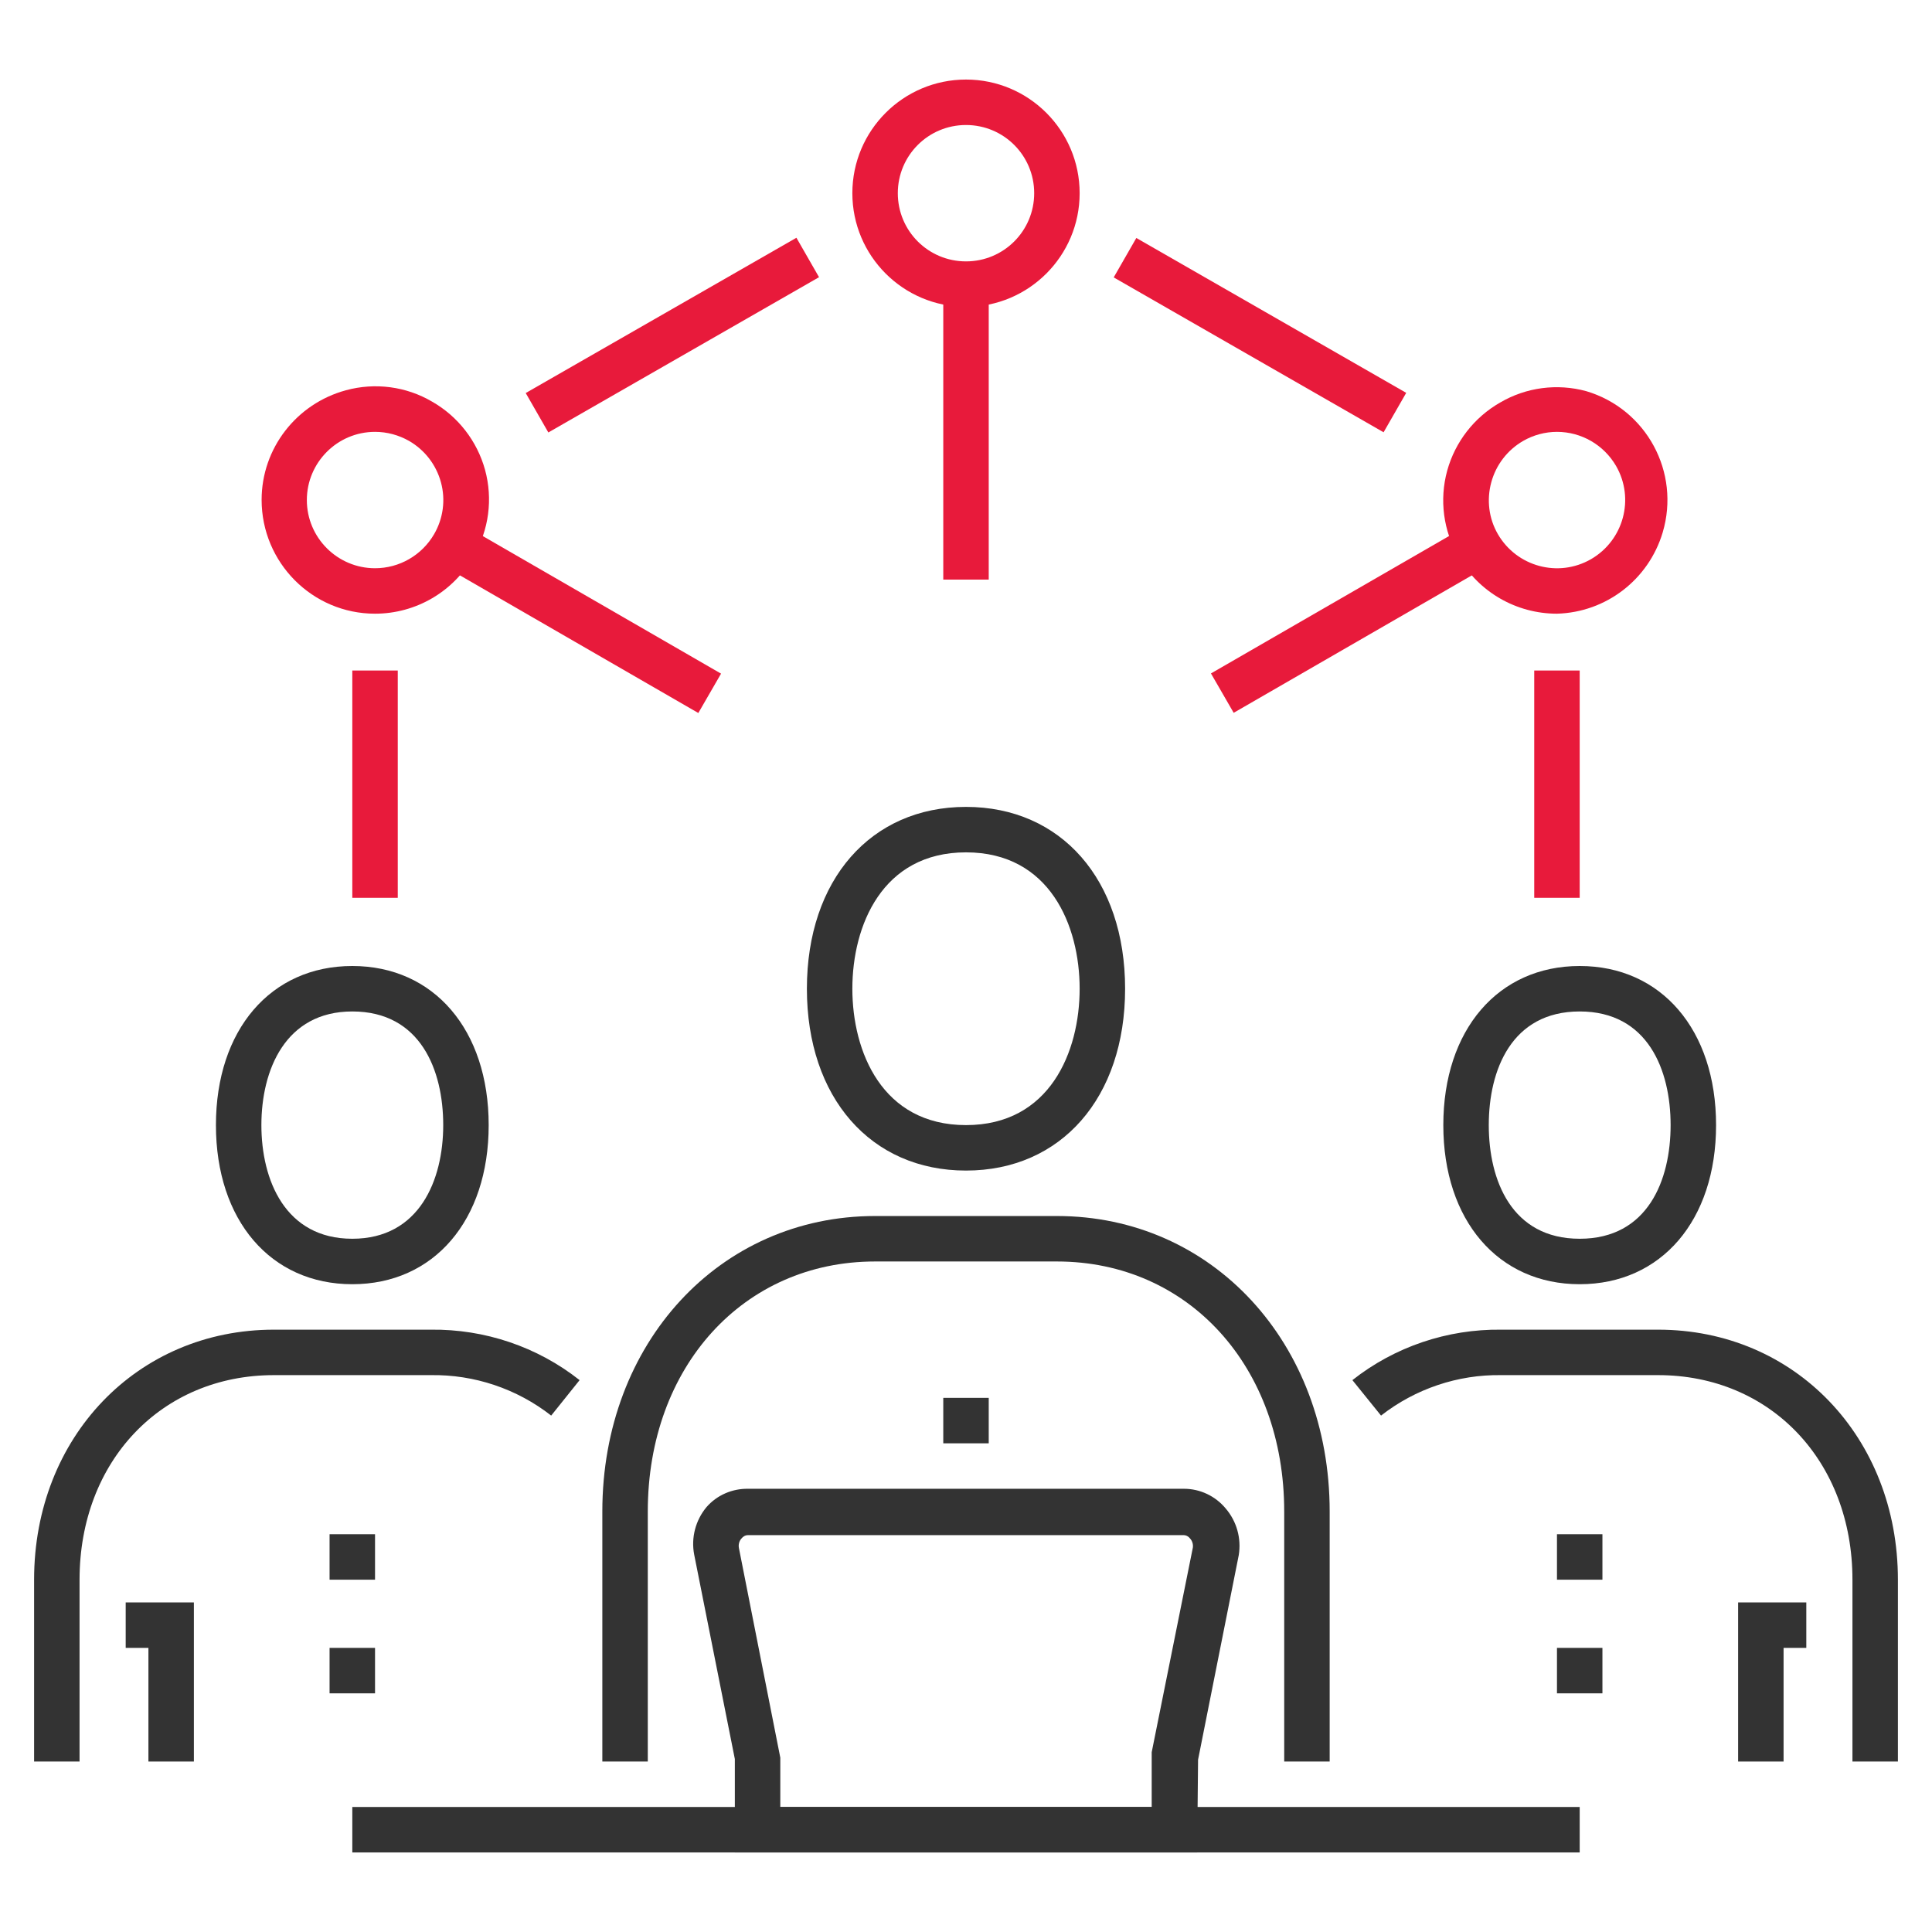
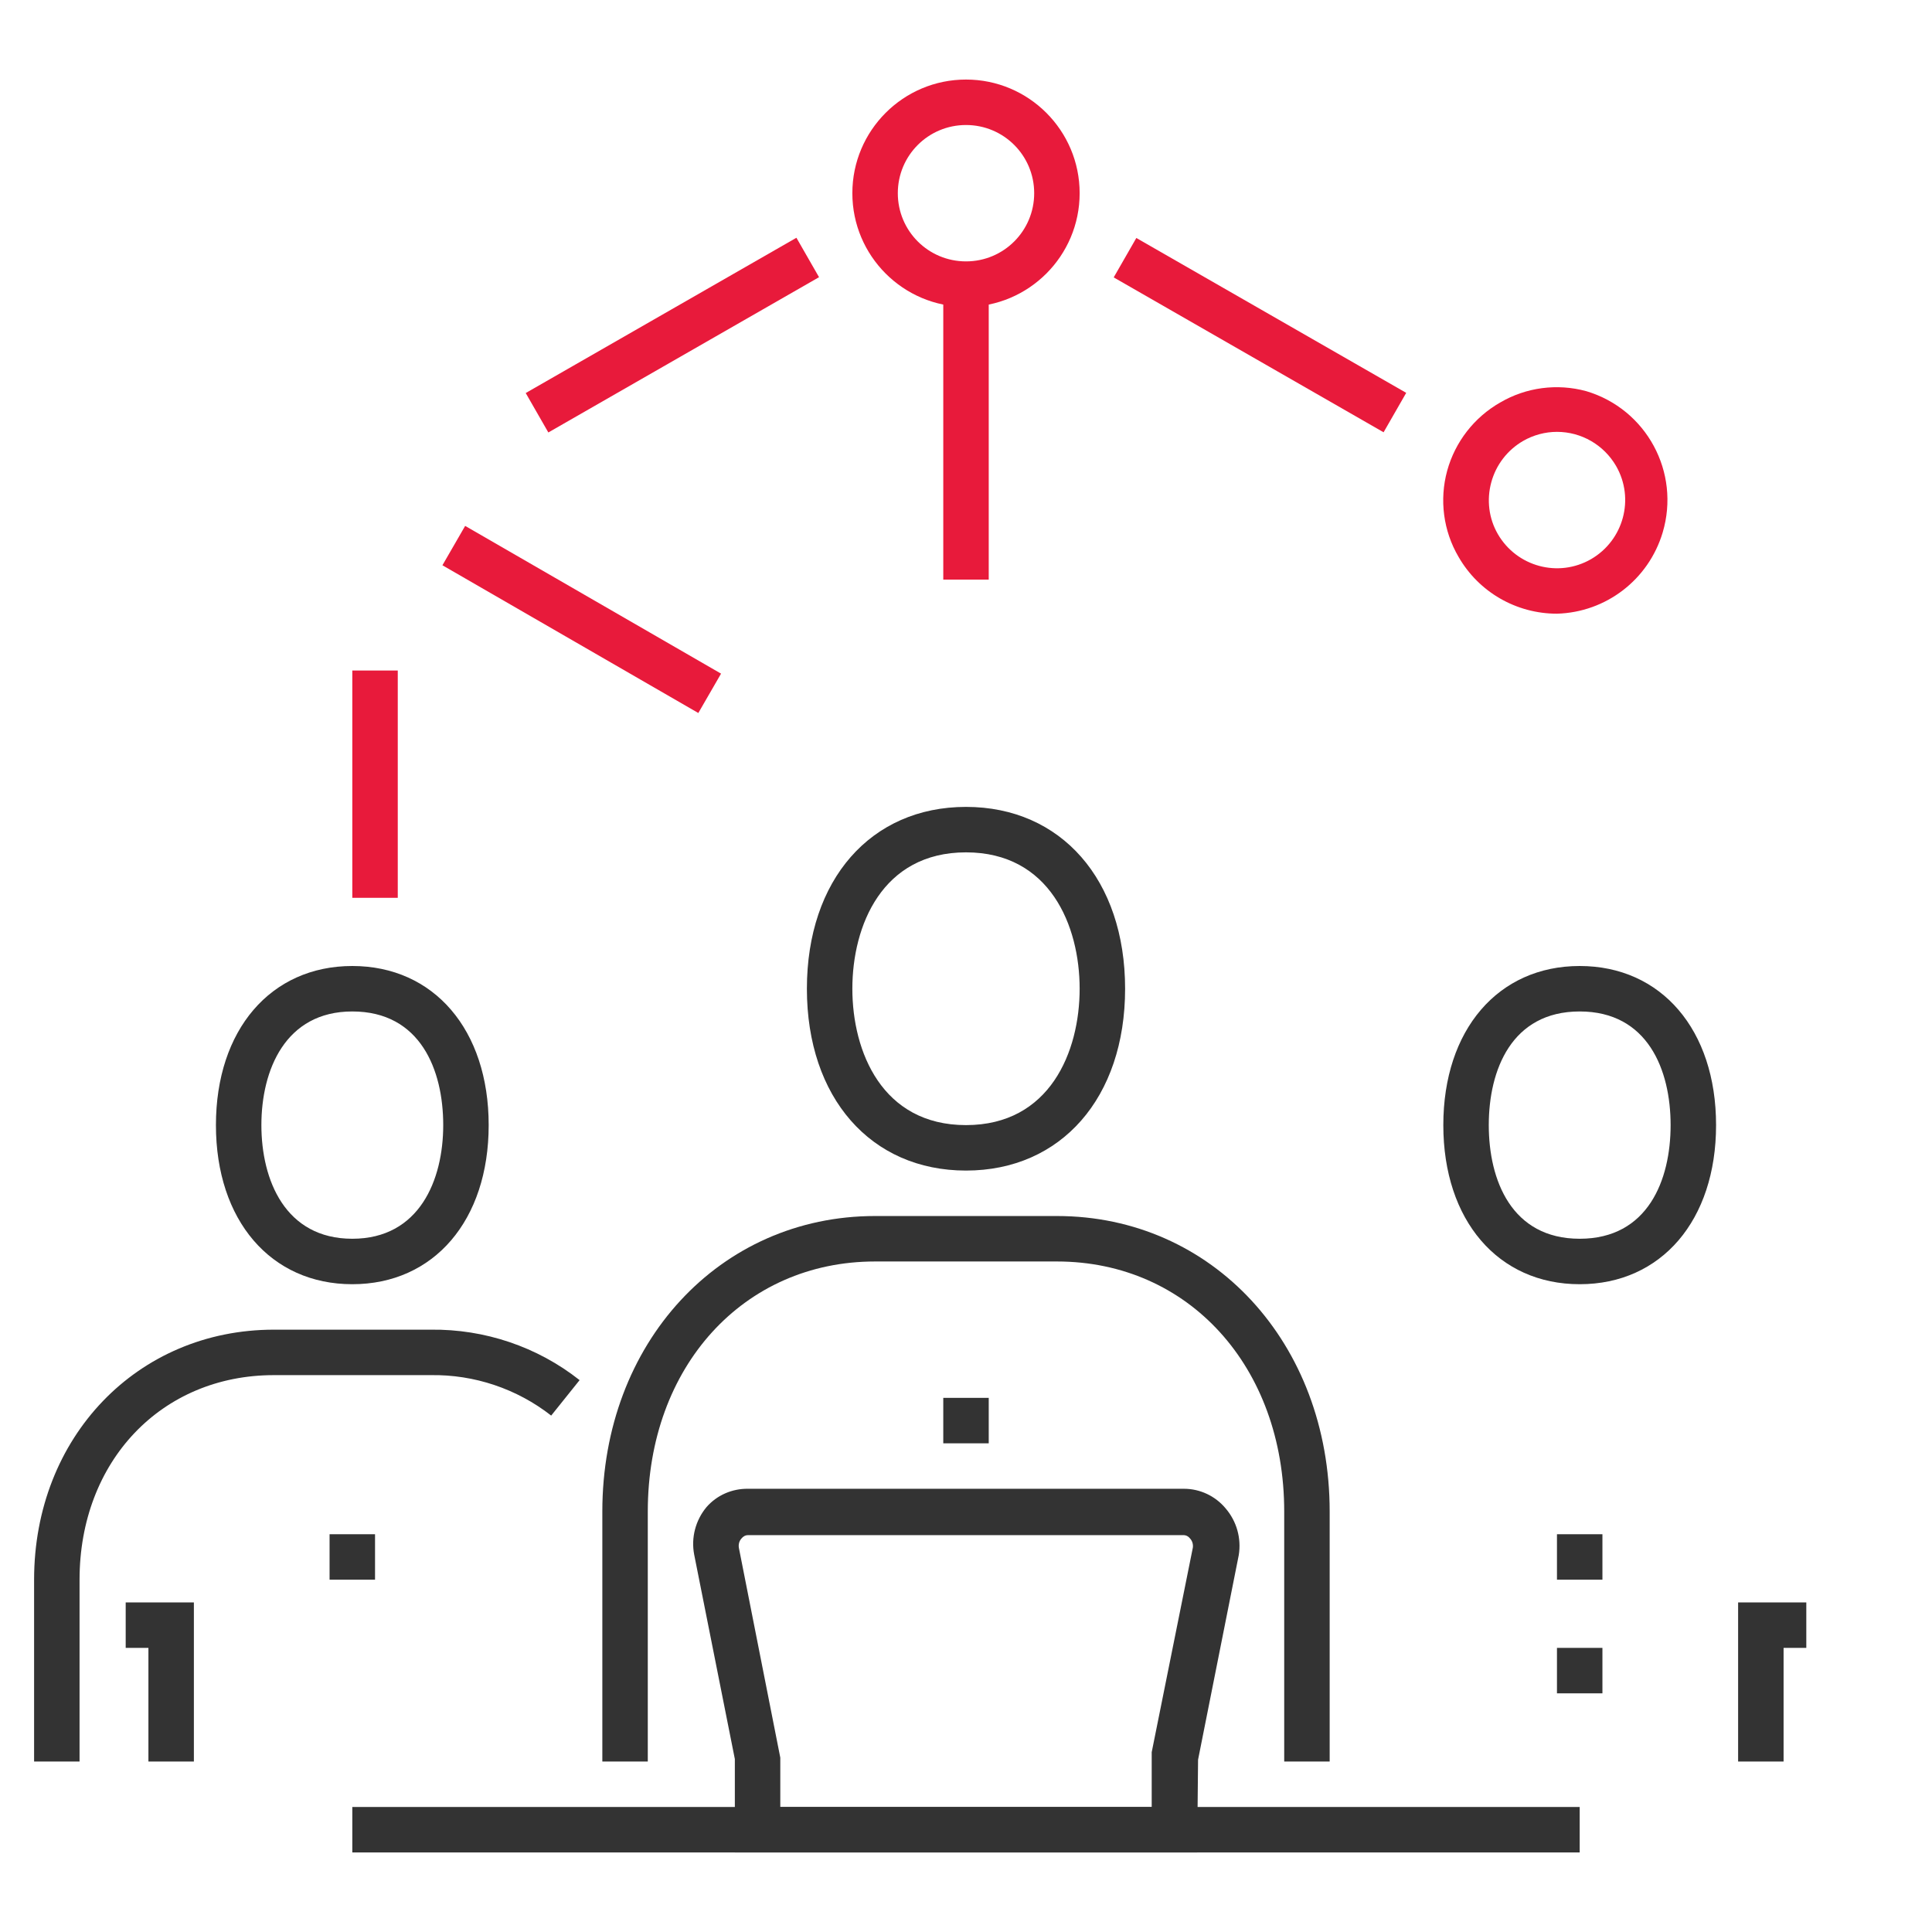
<svg xmlns="http://www.w3.org/2000/svg" id="Layer_1" data-name="Layer 1" viewBox="0 0 85 85">
  <defs>
    <style>
      .cls-1 {
        fill: #e81a3b;
      }

      .cls-1, .cls-2 {
        stroke-width: 0px;
      }

      .cls-2 {
        fill: #333;
      }
    </style>
  </defs>
  <g id="Layer_2" data-name="Layer 2">
    <g id="_ëîé_1" data-name=" ëîé 1">
      <path class="cls-2" d="m58.5,77.5h-2v-11c0-6.37-4.21-11-10-11h-8c-5.79,0-10,4.63-10,11v11h-2v-11c0-7.41,5.16-13,12-13h8c6.84,0,12,5.59,12,13v11Z" />
      <path class="cls-2" d="m42.5,51.5c-4.19,0-7-3.21-7-8s2.81-8,7-8,7,3.21,7,8-2.81,8-7,8Zm0-14c-3.69,0-5,3.23-5,6s1.31,6,5,6,5-3.23,5-6-1.31-6-5-6Z" />
      <rect class="cls-2" x="41.5" y="61.5" width="2" height="2" />
      <rect class="cls-2" x="15.5" y="79.5" width="54" height="2" />
      <path class="cls-2" d="m52.67,81.5h-20.34v-4.11l-1.79-9c-.14-.74.06-1.5.54-2.08.46-.53,1.13-.82,1.83-.81h19.18c.71,0,1.38.32,1.83.86.49.57.7,1.32.58,2.06l-1.79,9-.04,4.08Zm-18.34-2h16.34v-2.41l1.81-9c.02-.14-.02-.29-.12-.4-.07-.09-.17-.15-.29-.15h-19.16c-.12,0-.22.06-.29.15-.1.11-.14.27-.11.42l1.82,9.22v2.17Z" />
-       <path class="cls-2" d="m83.5,77.5h-2v-8c0-5.21-3.6-9-8.55-9h-6.9c-1.91-.03-3.78.6-5.29,1.78l-1.26-1.56c1.86-1.47,4.18-2.25,6.55-2.22h6.9c6.01,0,10.55,4.73,10.55,11v8Z" />
      <path class="cls-2" d="m69.5,56.5c-3.59,0-6-2.81-6-7s2.41-7,6-7,6,2.81,6,7-2.41,7-6,7Zm0-12c-3,0-4,2.58-4,5s1,5,4,5,4-2.58,4-5-1-5-4-5Z" />
      <rect class="cls-2" x="68.5" y="67.5" width="2" height="2" />
      <rect class="cls-2" x="68.5" y="72.5" width="2" height="2" />
      <polygon class="cls-2" points="78.47 77.5 76.47 77.5 76.47 70.5 79.47 70.5 79.47 72.5 78.47 72.5 78.47 77.5" />
      <path class="cls-2" d="m3.5,77.5H1.5v-8c0-6.27,4.54-11,10.55-11h6.9c2.37-.03,4.69.75,6.55,2.22l-1.25,1.56c-1.51-1.18-3.38-1.81-5.3-1.78h-6.9c-4.95,0-8.55,3.79-8.55,9v8Z" />
      <path class="cls-2" d="m15.5,56.5c-3.59,0-6-2.81-6-7s2.41-7,6-7,6,2.81,6,7-2.41,7-6,7Zm0-12c-2.95,0-4,2.58-4,5s1.05,5,4,5,4-2.58,4-5-1-5-4-5Z" />
      <rect class="cls-2" x="14.5" y="67.5" width="2" height="2" />
-       <rect class="cls-2" x="14.5" y="72.5" width="2" height="2" />
      <polygon class="cls-2" points="8.53 77.5 6.53 77.5 6.53 72.5 5.53 72.5 5.53 70.5 8.53 70.5 8.53 77.5" />
      <path class="cls-1" d="m42.5,13.5c-2.76,0-5-2.24-5-5s2.24-5,5-5,5,2.24,5,5-2.24,5-5,5Zm0-8c-1.66,0-3,1.34-3,3s1.34,3,3,3,3-1.34,3-3-1.34-3-3-3Z" />
      <rect class="cls-1" x="41.5" y="12.5" width="2" height="13" />
-       <path class="cls-1" d="m16.5,27c-2.76,0-4.99-2.25-4.99-5.01,0-2.26,1.53-4.23,3.71-4.82,1.28-.35,2.65-.17,3.79.5,1.14.65,1.98,1.73,2.33,3,.35,1.28.17,2.65-.5,3.79-.88,1.57-2.54,2.54-4.34,2.54Zm0-8c-1.66,0-3,1.35-3,3,0,1.66,1.35,3,3,3,1.07,0,2.06-.57,2.6-1.5.4-.69.51-1.51.3-2.28-.21-.77-.71-1.42-1.4-1.82h0c-.46-.26-.97-.4-1.5-.4Z" />
      <rect class="cls-1" x="24.59" y="20.75" width="2" height="13" transform="translate(-10.8 35.79) rotate(-60)" />
      <path class="cls-1" d="m68.5,27c-1.79,0-3.44-.95-4.33-2.5-.67-1.14-.85-2.51-.5-3.79.35-1.27,1.19-2.35,2.33-3h0c1.14-.67,2.51-.85,3.79-.5,2.65.79,4.15,3.57,3.36,6.22-.62,2.07-2.49,3.51-4.65,3.57Zm0-8c-.52,0-1.04.14-1.49.4h0c-.69.4-1.19,1.05-1.4,1.82-.21.77-.11,1.59.29,2.28.83,1.43,2.66,1.93,4.1,1.1,1.43-.83,1.93-2.66,1.1-4.1-.54-.93-1.53-1.5-2.6-1.5Z" />
-       <rect class="cls-1" x="52.91" y="26.25" width="13" height="2" transform="translate(-5.67 33.34) rotate(-29.99)" />
      <rect class="cls-1" x="15.5" y="29.5" width="2" height="10" />
-       <rect class="cls-1" x="67.5" y="29.5" width="2" height="10" />
      <rect class="cls-1" x="54.44" y="7.9" width="2" height="13.69" transform="translate(15.05 55.49) rotate(-60.15)" />
      <rect class="cls-1" x="22.72" y="13.75" width="13.73" height="2" transform="translate(-3.42 16.67) rotate(-29.84)" />
    </g>
  </g>
</svg>